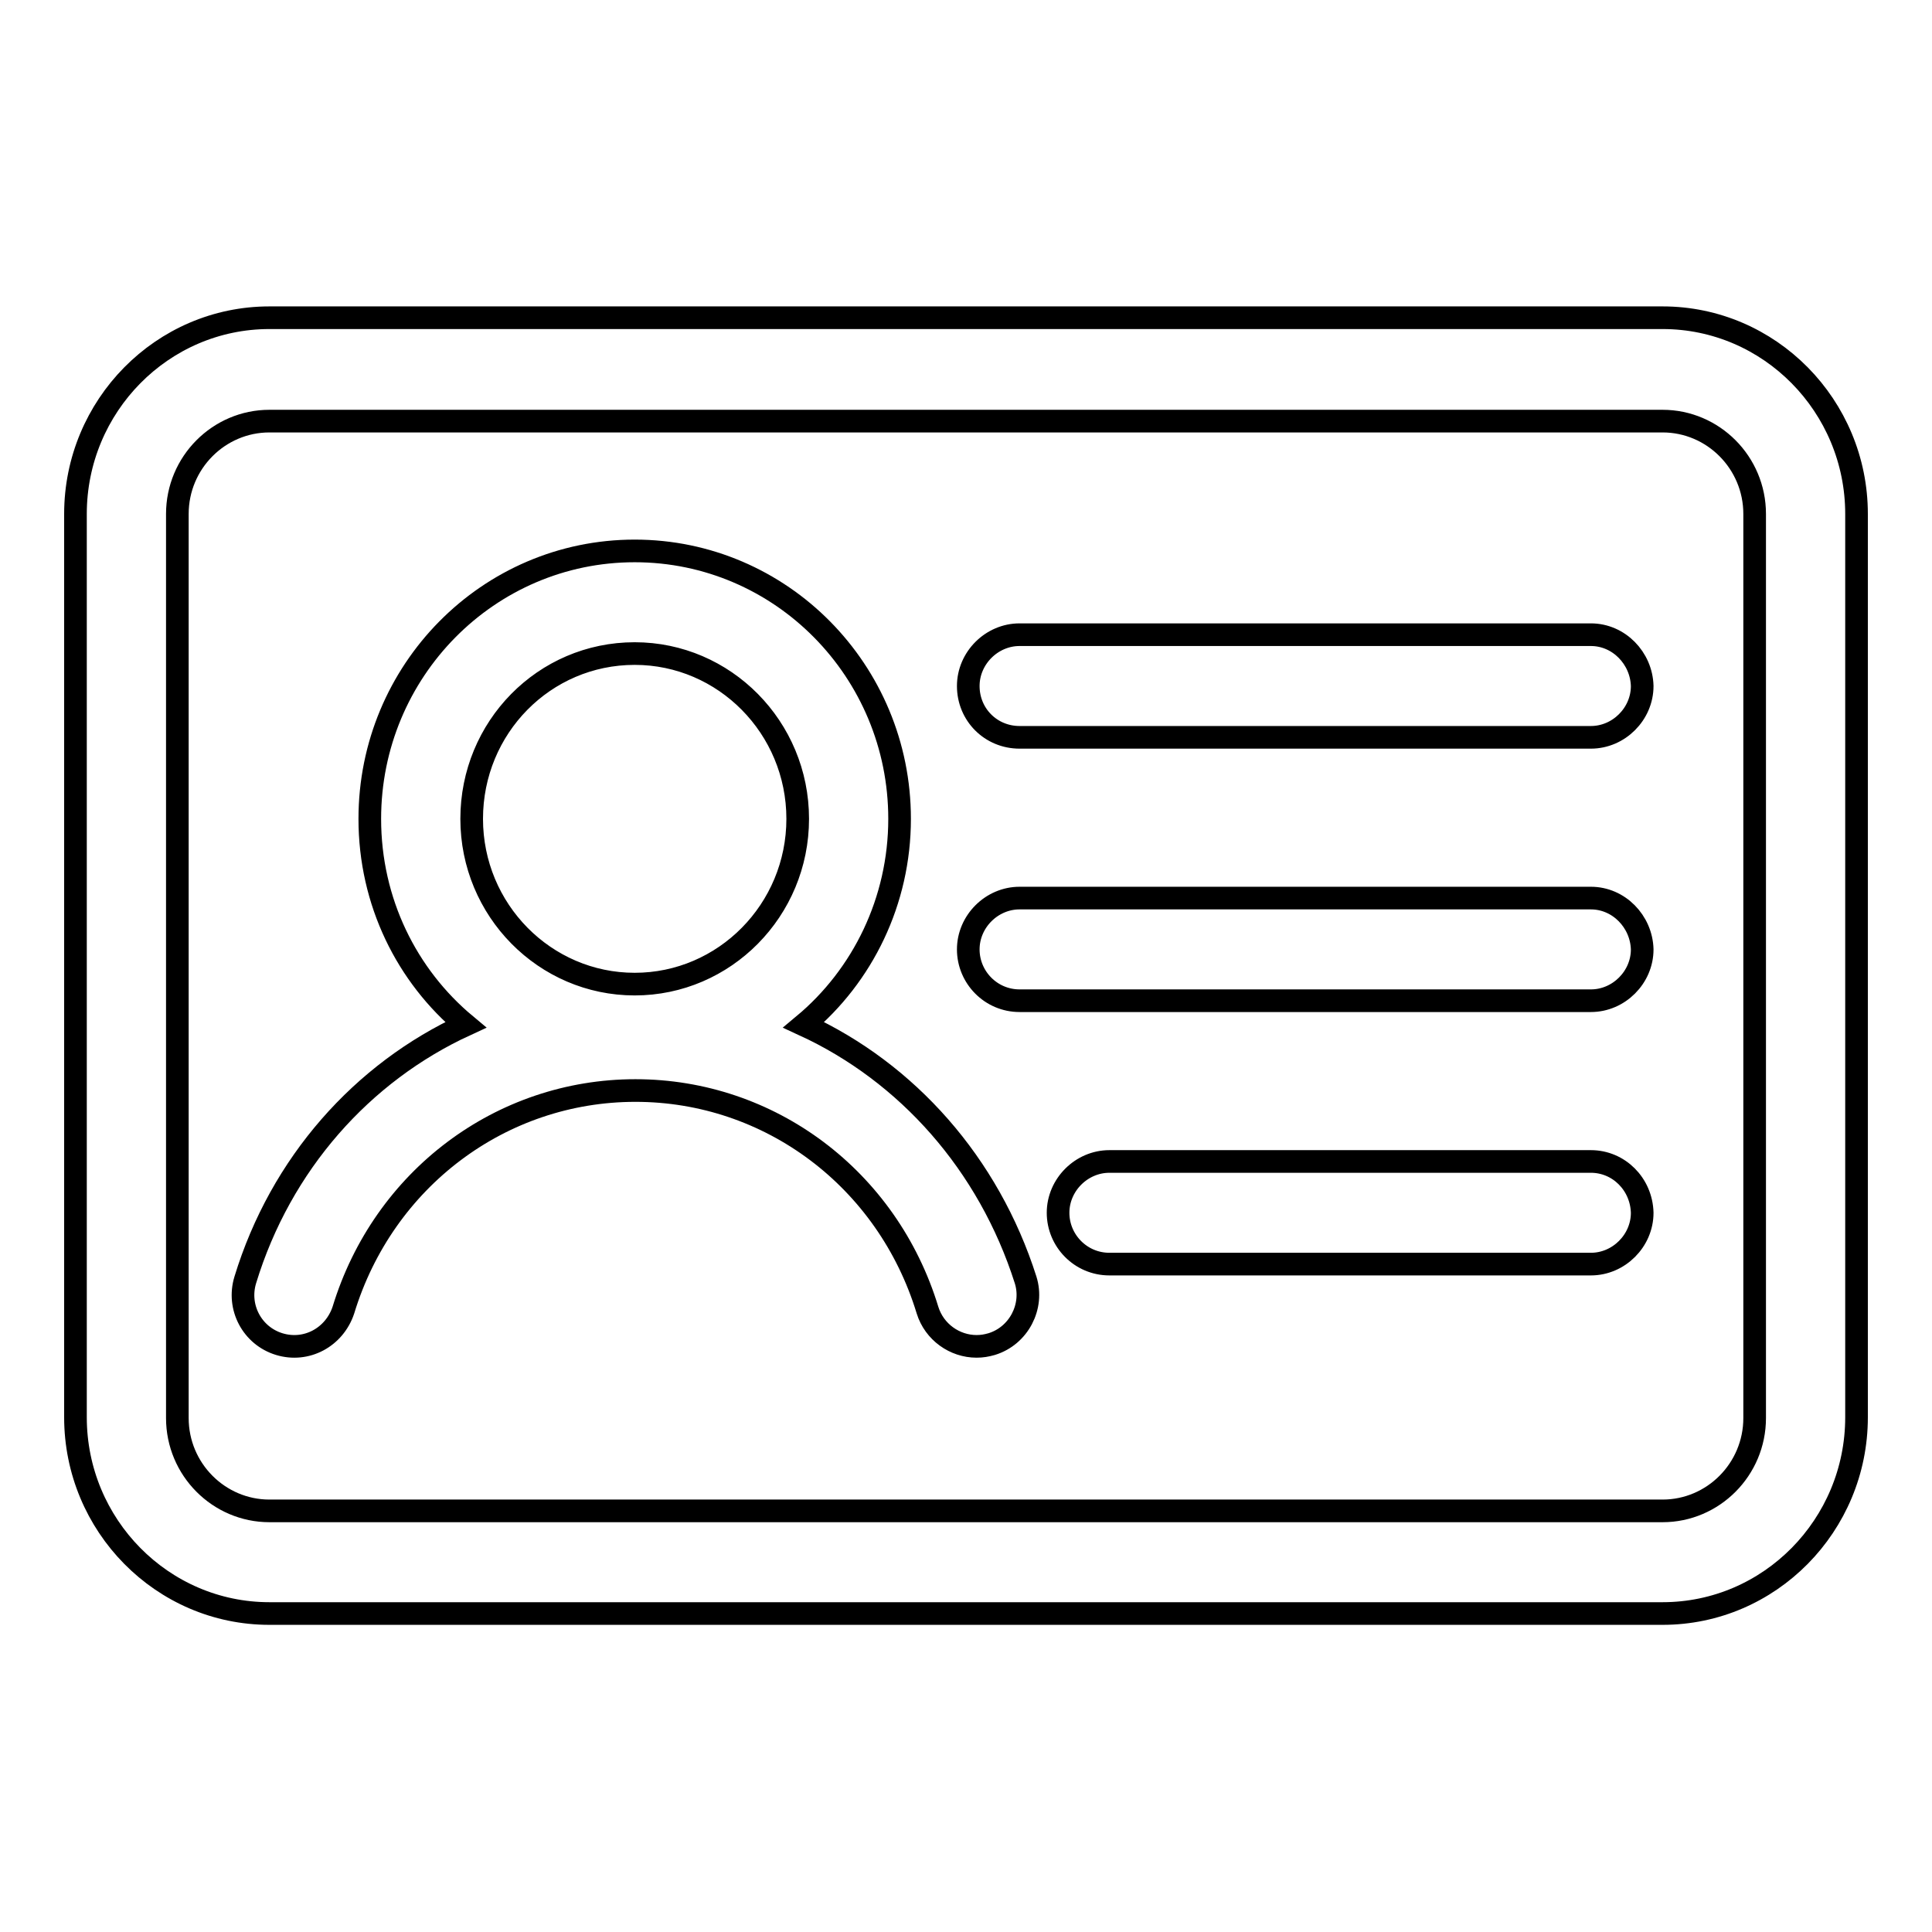
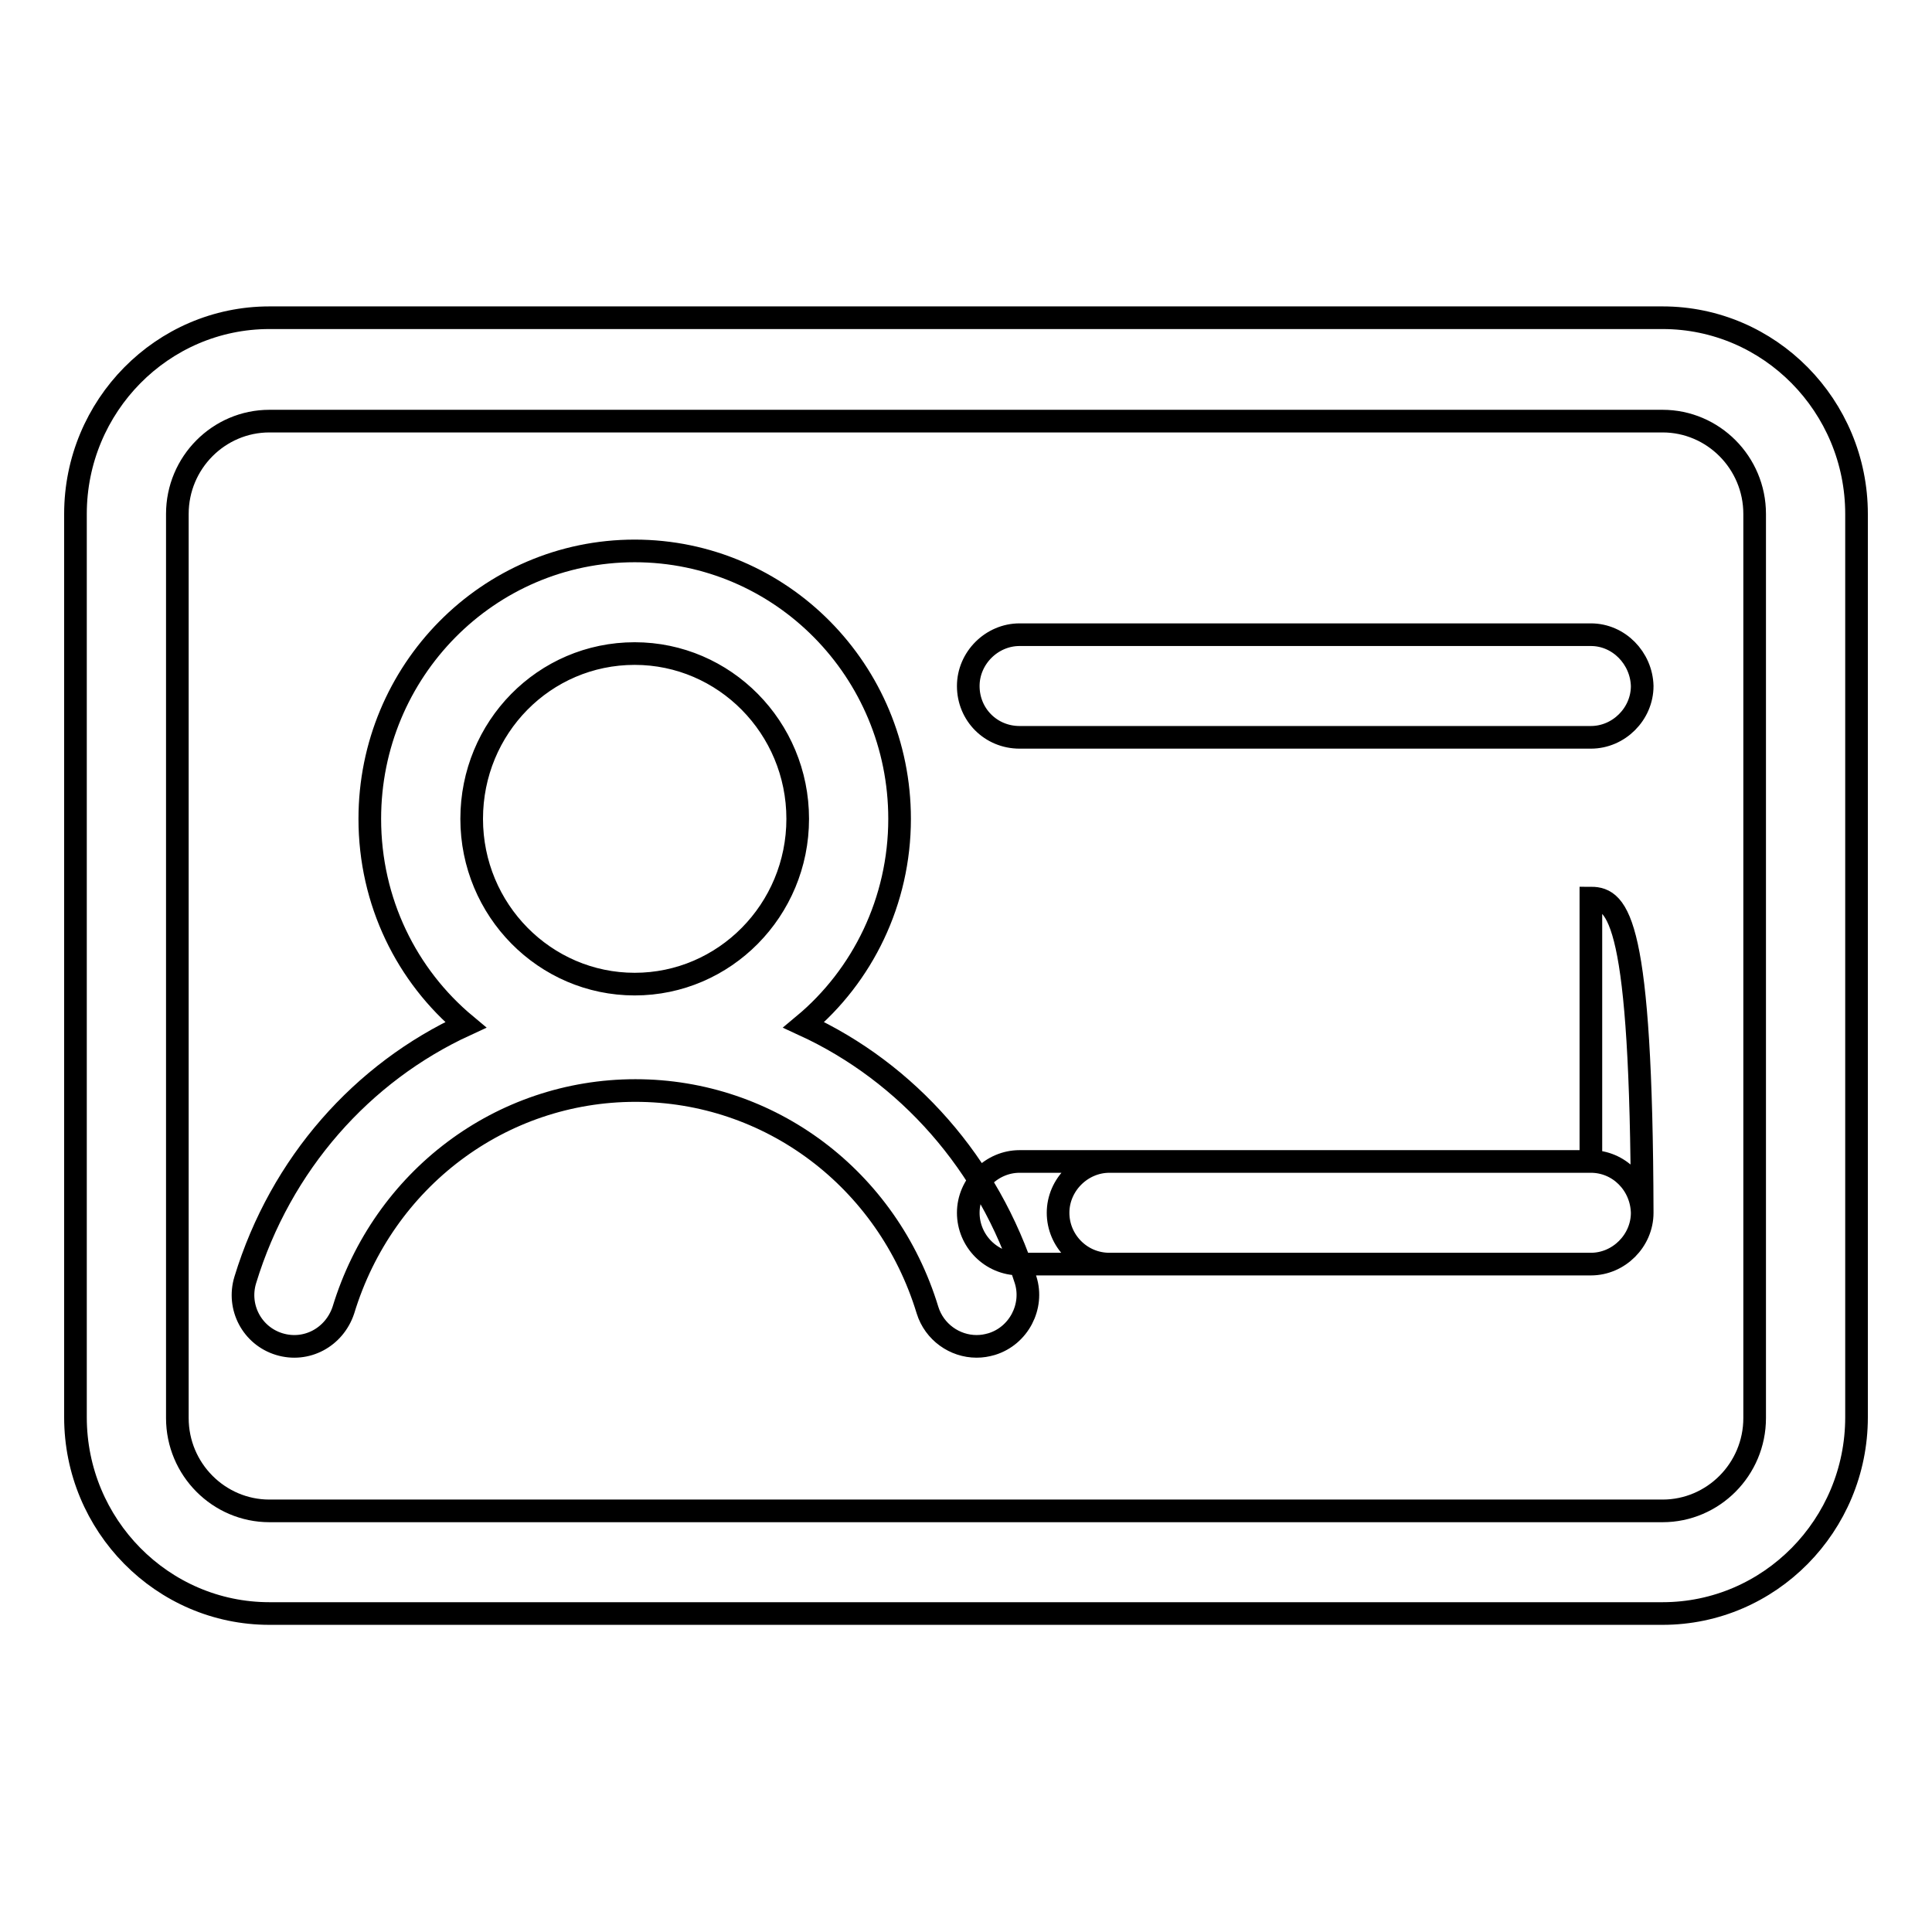
<svg xmlns="http://www.w3.org/2000/svg" version="1.1" x="0px" y="0px" viewBox="0 0 256 256" enable-background="new 0 0 256 256" xml:space="preserve">
  <g>
    <g>
-       <path stroke-width="3" fill-opacity="0" stroke="#000000" d="M84.1,86.6c11.9,0,21.6,9.8,21.6,21.9s-9.7,21.9-21.6,21.9c-11.9,0-21.6-9.8-21.6-21.9S72.1,86.6,84.1,86.6z M106.5,135.8c7.8-6.5,12.7-16.4,12.7-27.3c0-19.6-15.7-35.5-35.1-35.5c-19.4,0-35.1,15.9-35.1,35.5c0,11,4.9,20.8,12.7,27.3c-13.7,6.3-24.5,18.4-29.2,33.8c-1.1,3.6,0.9,7.4,4.5,8.5c3.6,1.1,7.3-0.9,8.5-4.5c5.3-17.4,20.9-29.1,38.7-29.1c17.8,0,33.4,11.7,38.7,29.1c0.9,2.9,3.6,4.8,6.5,4.8c0.7,0,1.3-0.1,2-0.3c3.6-1.1,5.6-5,4.5-8.5C131,154.2,120.2,142.1,106.5,135.8z M210.8,153.9H147c-3.7,0-6.8,3.1-6.8,6.8s3,6.8,6.8,6.8h63.8c3.7,0,6.8-3.1,6.8-6.8C217.5,156.9,214.5,153.9,210.8,153.9z M210.8,119h-75.7c-3.7,0-6.8,3.1-6.8,6.8s3,6.8,6.8,6.8h75.7c3.7,0,6.8-3.1,6.8-6.8C217.5,122.1,214.5,119,210.8,119z M210.8,84.1h-75.7c-3.7,0-6.8,3.1-6.8,6.8c0,3.8,3,6.8,6.8,6.8h75.7c3.7,0,6.8-3.1,6.8-6.8C217.5,87.2,214.5,84.1,210.8,84.1z M232.5,187.9c0,6.8-5.5,12.3-12.2,12.3H35.7c-6.7,0-12.2-5.5-12.2-12.3V68.1c0-6.8,5.5-12.3,12.2-12.3h184.6c6.7,0,12.2,5.5,12.2,12.3V187.9L232.5,187.9z M220.3,42.1H35.7c-14.2,0-25.7,11.7-25.7,26v119.7c0,14.3,11.5,26,25.7,26h184.6c14.2,0,25.7-11.7,25.7-26V68.1C246,53.8,234.5,42.1,220.3,42.1z" />
+       <path stroke-width="3" fill-opacity="0" stroke="#000000" d="M84.1,86.6c11.9,0,21.6,9.8,21.6,21.9s-9.7,21.9-21.6,21.9c-11.9,0-21.6-9.8-21.6-21.9S72.1,86.6,84.1,86.6z M106.5,135.8c7.8-6.5,12.7-16.4,12.7-27.3c0-19.6-15.7-35.5-35.1-35.5c-19.4,0-35.1,15.9-35.1,35.5c0,11,4.9,20.8,12.7,27.3c-13.7,6.3-24.5,18.4-29.2,33.8c-1.1,3.6,0.9,7.4,4.5,8.5c3.6,1.1,7.3-0.9,8.5-4.5c5.3-17.4,20.9-29.1,38.7-29.1c17.8,0,33.4,11.7,38.7,29.1c0.9,2.9,3.6,4.8,6.5,4.8c0.7,0,1.3-0.1,2-0.3c3.6-1.1,5.6-5,4.5-8.5C131,154.2,120.2,142.1,106.5,135.8z M210.8,153.9H147c-3.7,0-6.8,3.1-6.8,6.8s3,6.8,6.8,6.8h63.8c3.7,0,6.8-3.1,6.8-6.8C217.5,156.9,214.5,153.9,210.8,153.9z h-75.7c-3.7,0-6.8,3.1-6.8,6.8s3,6.8,6.8,6.8h75.7c3.7,0,6.8-3.1,6.8-6.8C217.5,122.1,214.5,119,210.8,119z M210.8,84.1h-75.7c-3.7,0-6.8,3.1-6.8,6.8c0,3.8,3,6.8,6.8,6.8h75.7c3.7,0,6.8-3.1,6.8-6.8C217.5,87.2,214.5,84.1,210.8,84.1z M232.5,187.9c0,6.8-5.5,12.3-12.2,12.3H35.7c-6.7,0-12.2-5.5-12.2-12.3V68.1c0-6.8,5.5-12.3,12.2-12.3h184.6c6.7,0,12.2,5.5,12.2,12.3V187.9L232.5,187.9z M220.3,42.1H35.7c-14.2,0-25.7,11.7-25.7,26v119.7c0,14.3,11.5,26,25.7,26h184.6c14.2,0,25.7-11.7,25.7-26V68.1C246,53.8,234.5,42.1,220.3,42.1z" />
    </g>
  </g>
</svg>